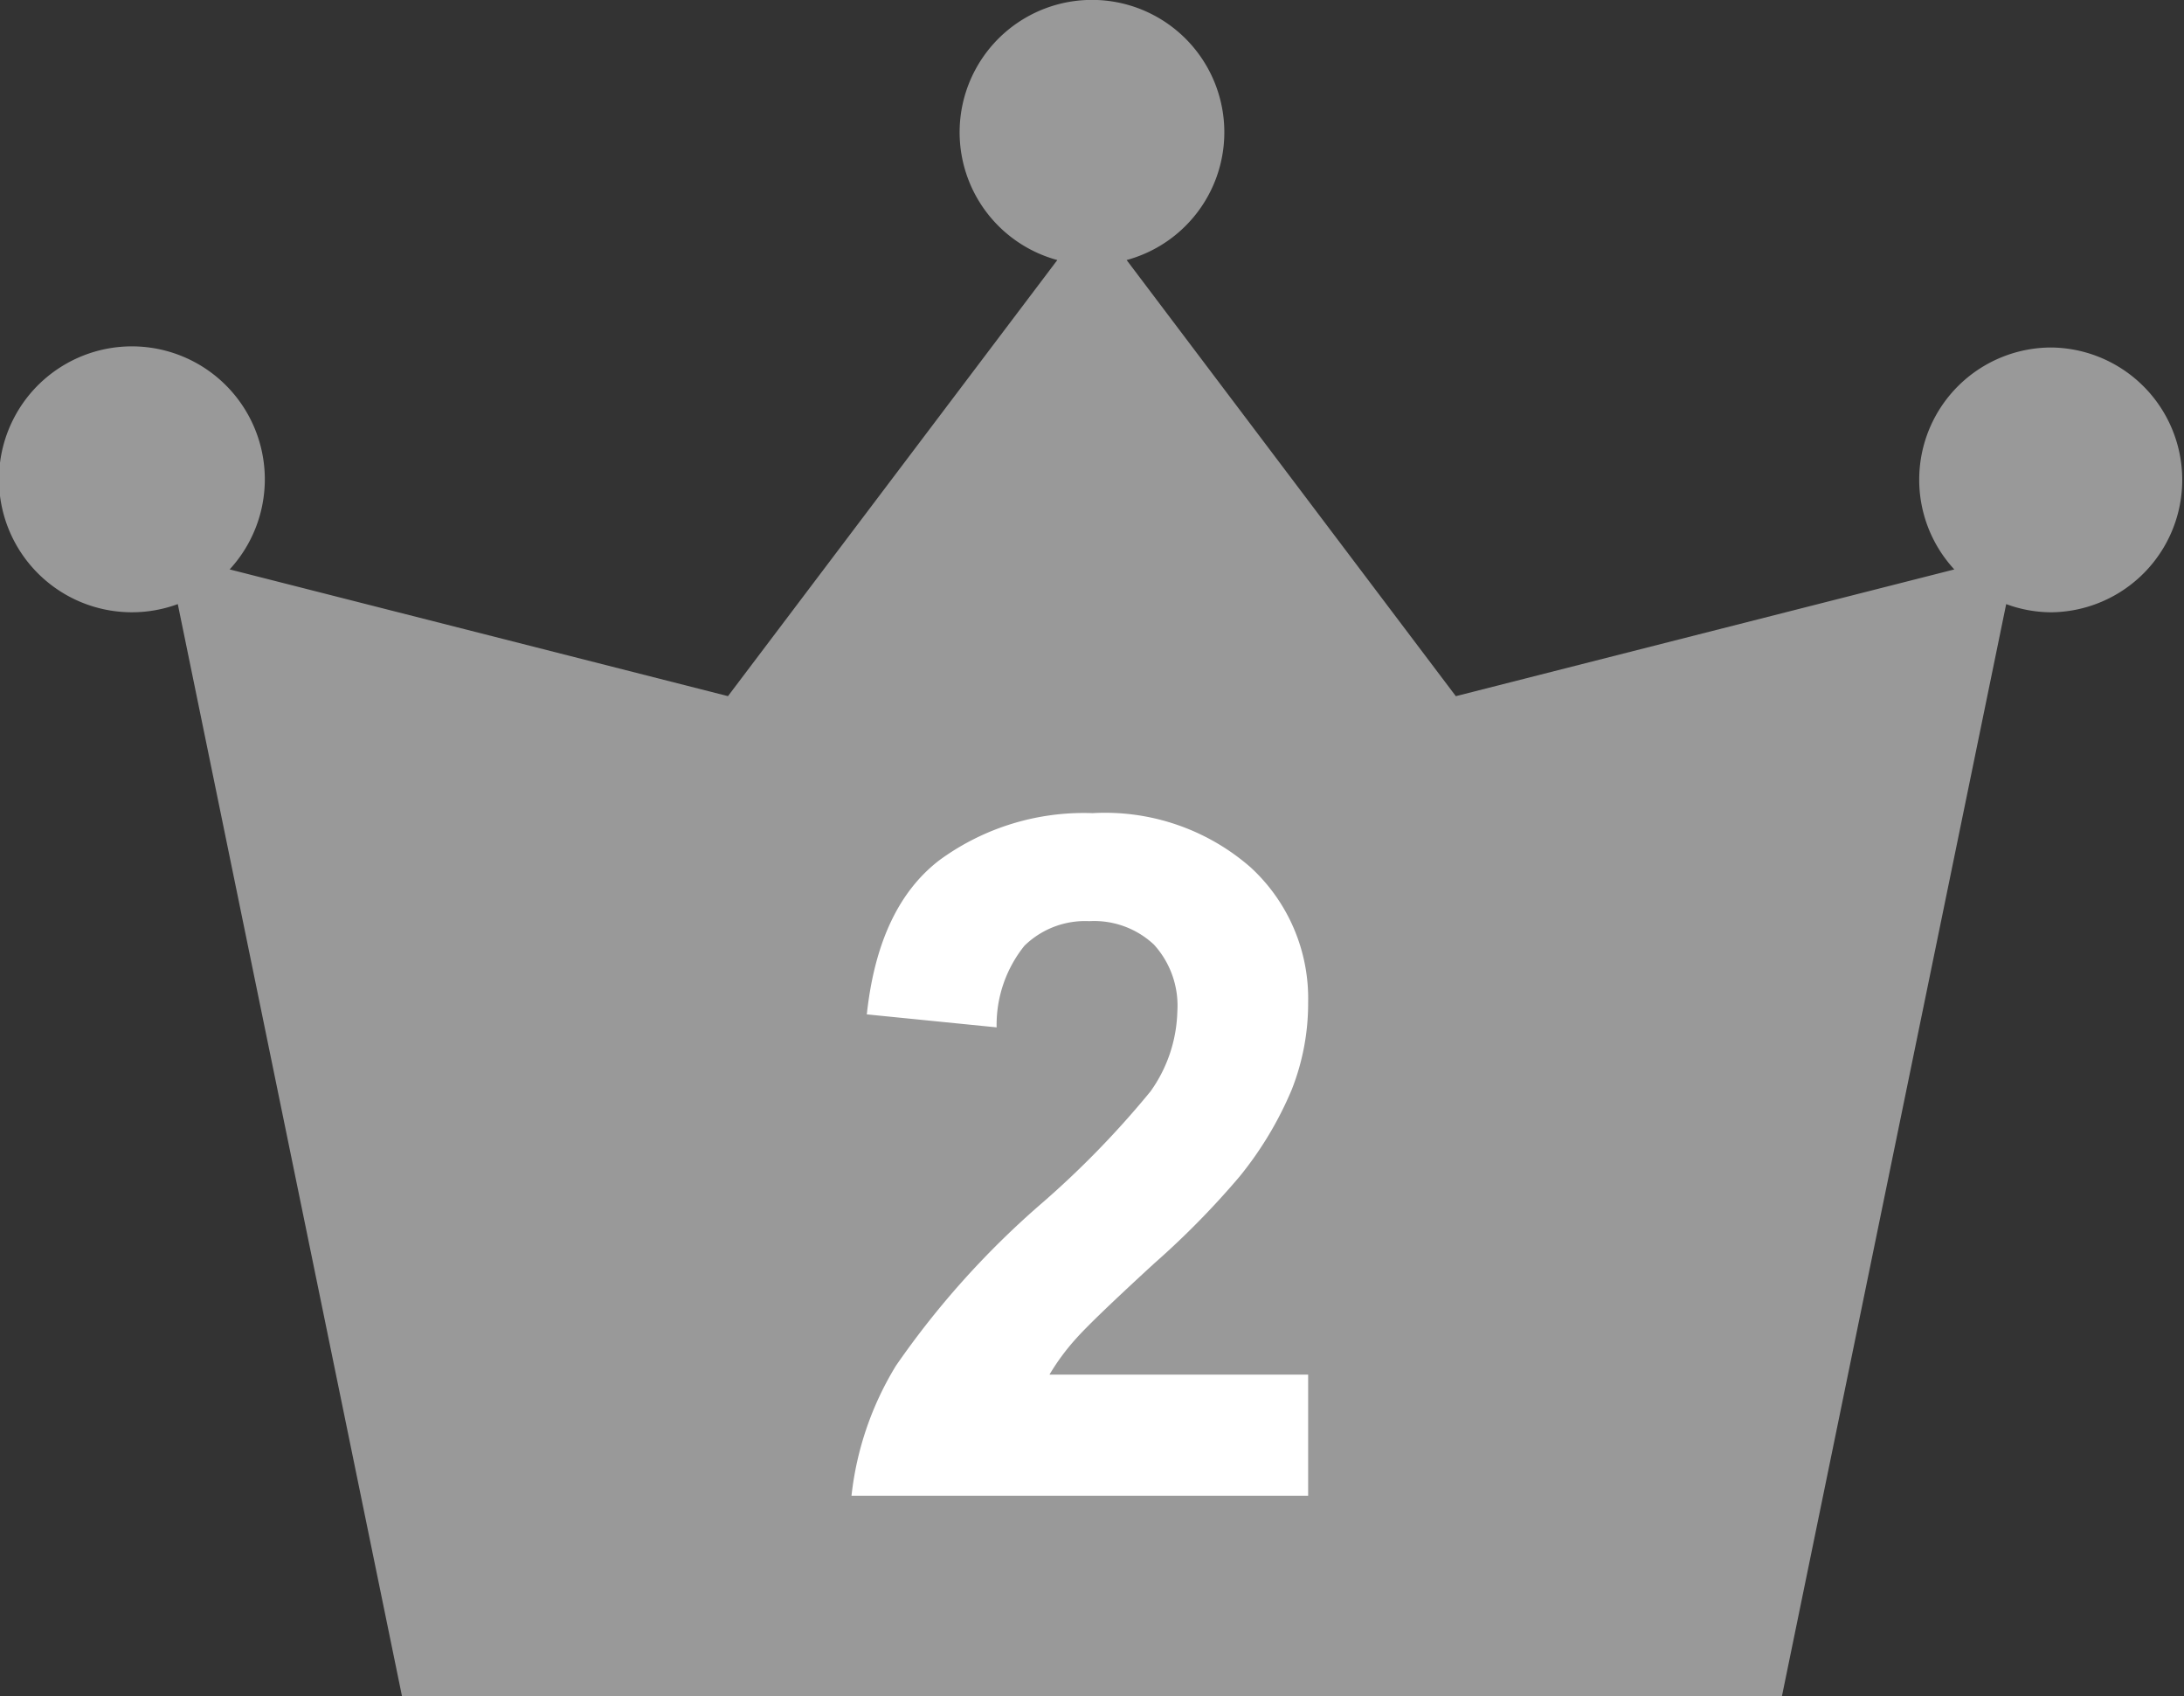
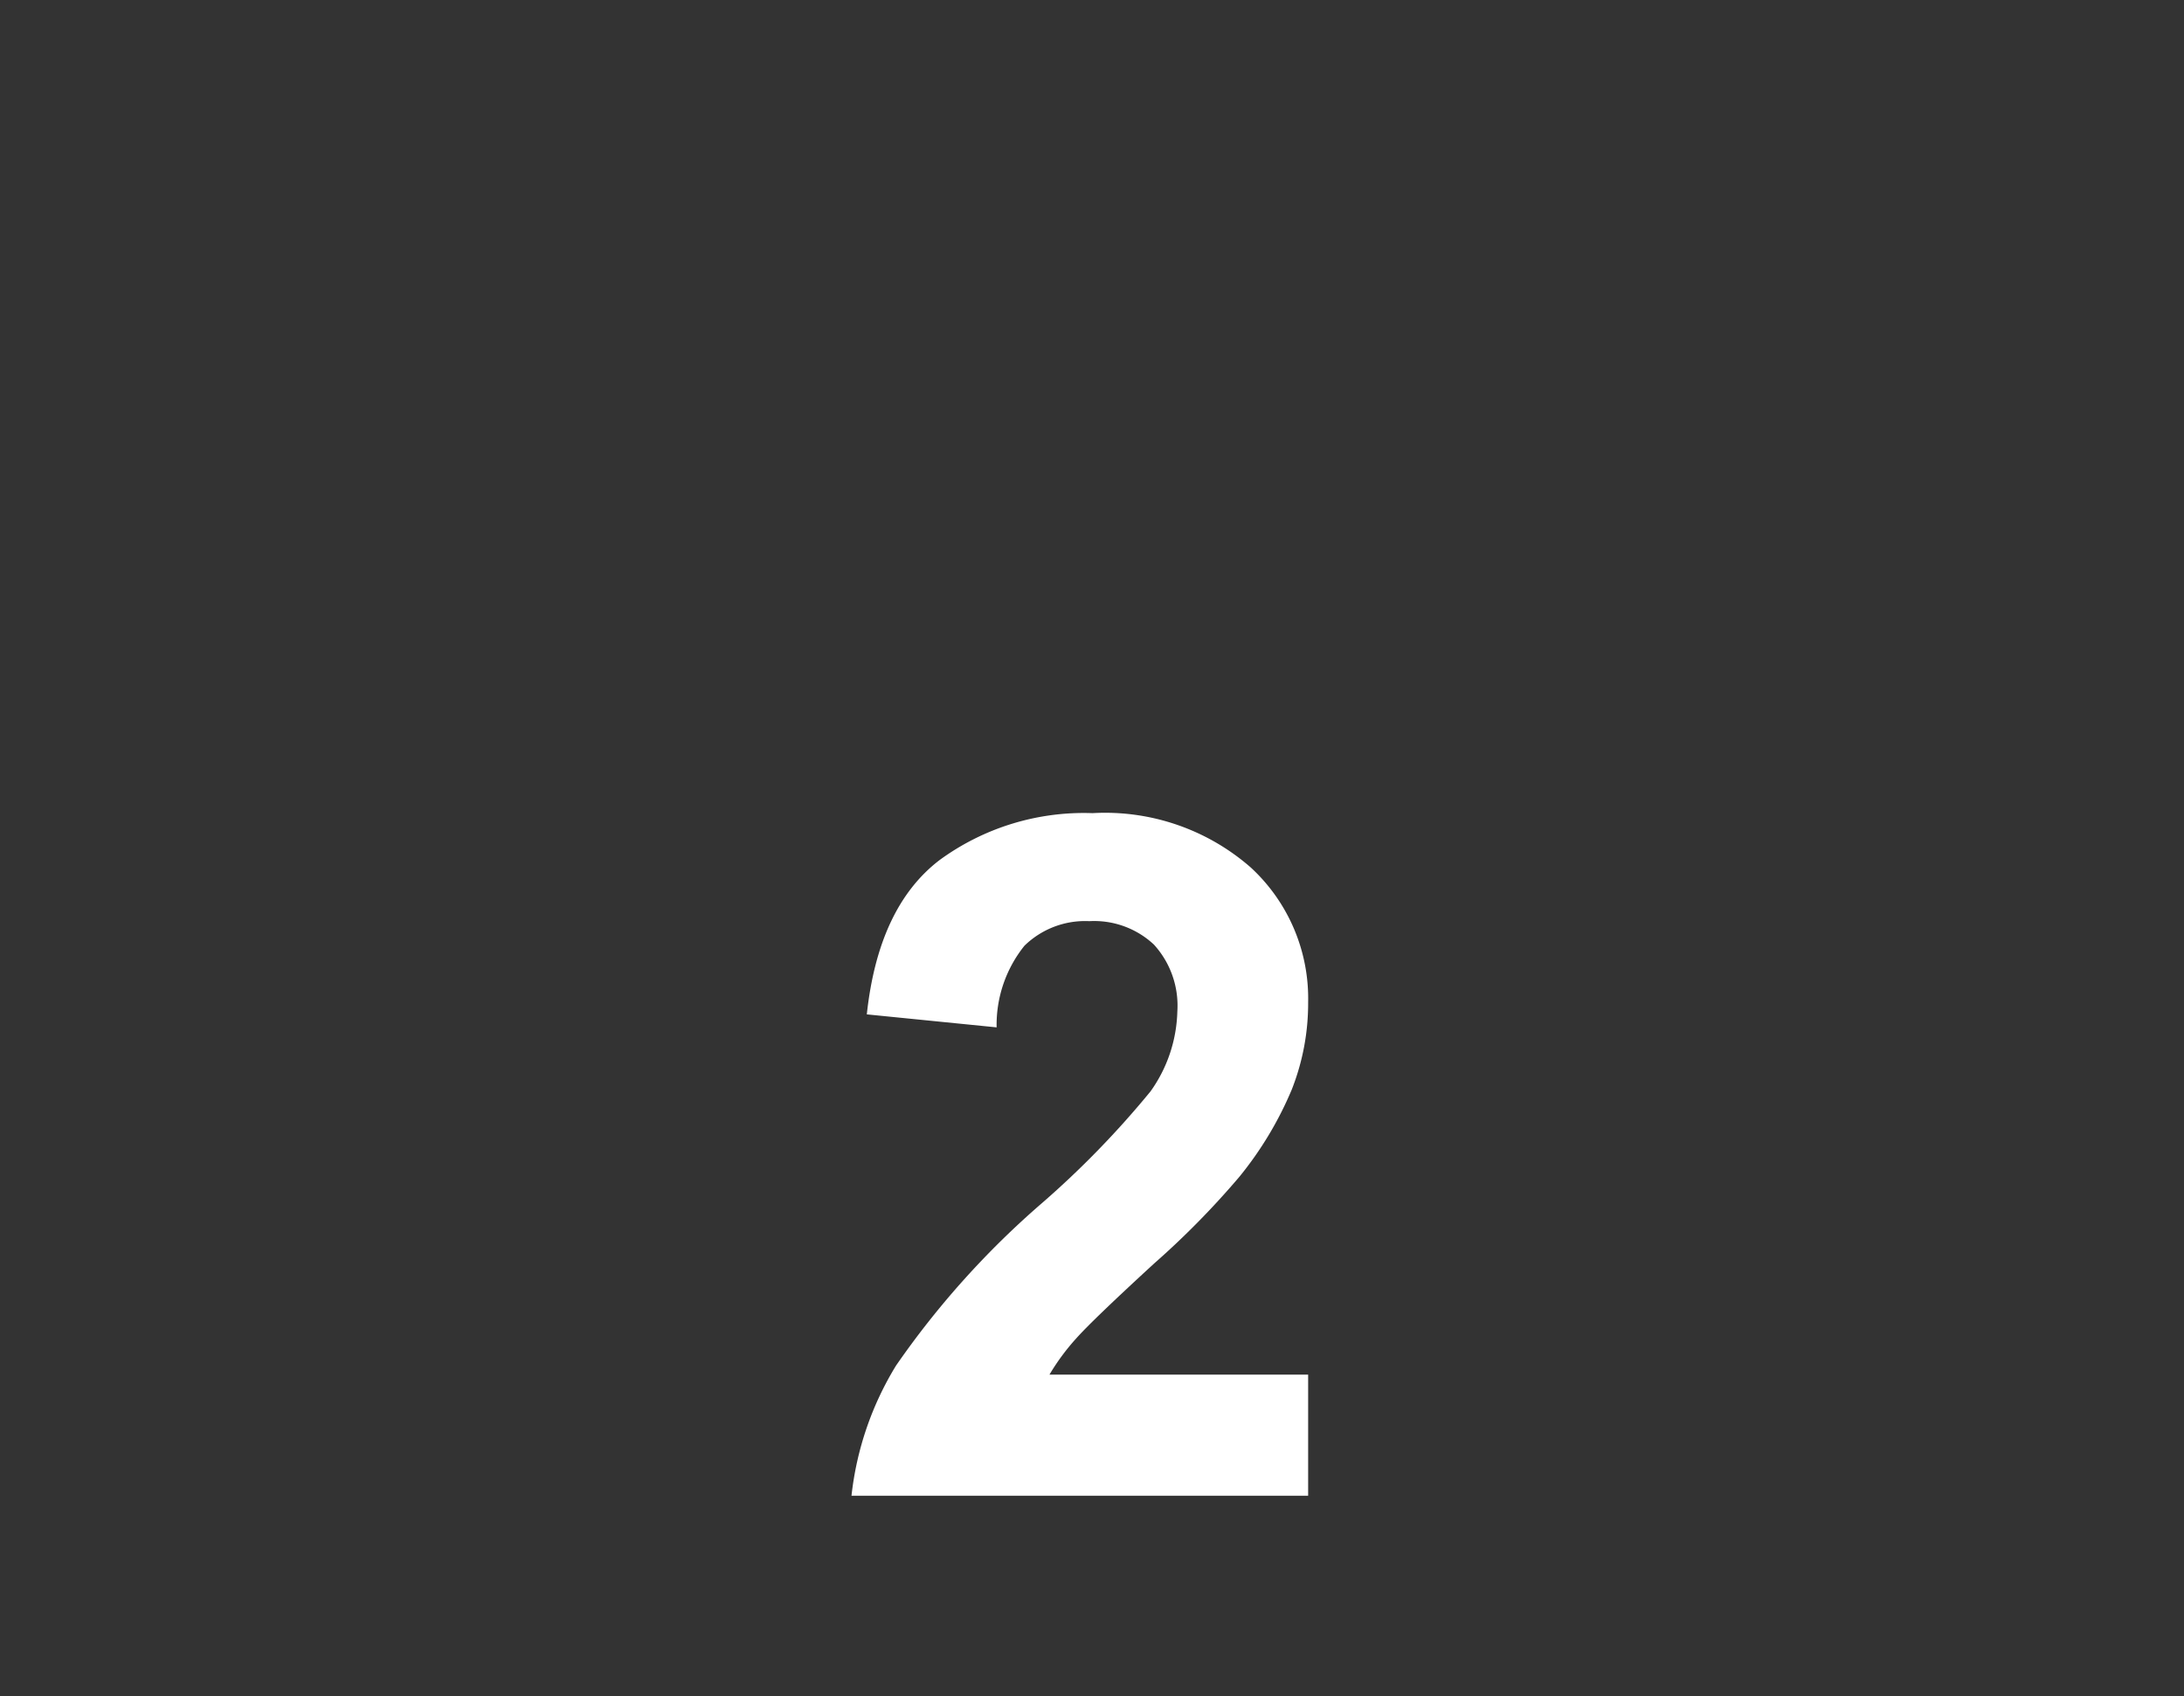
<svg xmlns="http://www.w3.org/2000/svg" width="92.01" height="71.447" viewBox="0 0 92.01 71.447">
  <rect x="0" y="0" width="92.01" height="71.447" fill="#333333" stroke="none" />
  <defs>
    <clipPath id="clip-path">
-       <rect id="長方形_1000" data-name="長方形 1000" width="92.01" height="71.447" fill="#999" />
-     </clipPath>
+       </clipPath>
  </defs>
  <g id="ico_maruwakari_crown2" transform="translate(-555 -775)">
    <g id="ico_maruwakari_crown2-2" data-name="ico_maruwakari_crown2" transform="translate(555 775)">
      <g id="グループ_3186" data-name="グループ 3186" clip-path="url(#clip-path)">
        <path id="パス_1891" data-name="パス 1891" d="M86.433,14.637a5.569,5.569,0,0,0-4.1,9.348l-21,5.338L47.464,10.953a5.576,5.576,0,1,0-2.92,0L30.669,29.322,9.675,23.984a5.6,5.6,0,1,0-2.185,1.461l9.446,46H75.071l9.448-46a5.514,5.514,0,0,0,1.914.345,5.577,5.577,0,0,0,0-11.153" fill="#999" />
      </g>
    </g>
    <path id="パス_6010" data-name="パス 6010" d="M9.111-5.1V0H-10.127A13.249,13.249,0,0,1-8.252-5.479,36.457,36.457,0,0,1-2.08-12.344a38.82,38.82,0,0,0,4.551-4.687A6.038,6.038,0,0,0,3.6-20.391a3.819,3.819,0,0,0-.986-2.822A3.682,3.682,0,0,0-.107-24.2a3.656,3.656,0,0,0-2.734,1.035,5.317,5.317,0,0,0-1.172,3.438l-5.469-.547q.488-4.531,3.066-6.5A10.3,10.3,0,0,1,.029-28.75a9.315,9.315,0,0,1,6.66,2.285,7.5,7.5,0,0,1,2.422,5.684A9.894,9.894,0,0,1,8.418-17.1a14.972,14.972,0,0,1-2.2,3.662A35.161,35.161,0,0,1,2.627-9.785Q.029-7.4-.664-6.621A9.474,9.474,0,0,0-1.787-5.1Z" transform="translate(601 838)" fill="#fff" />
  </g>
</svg>